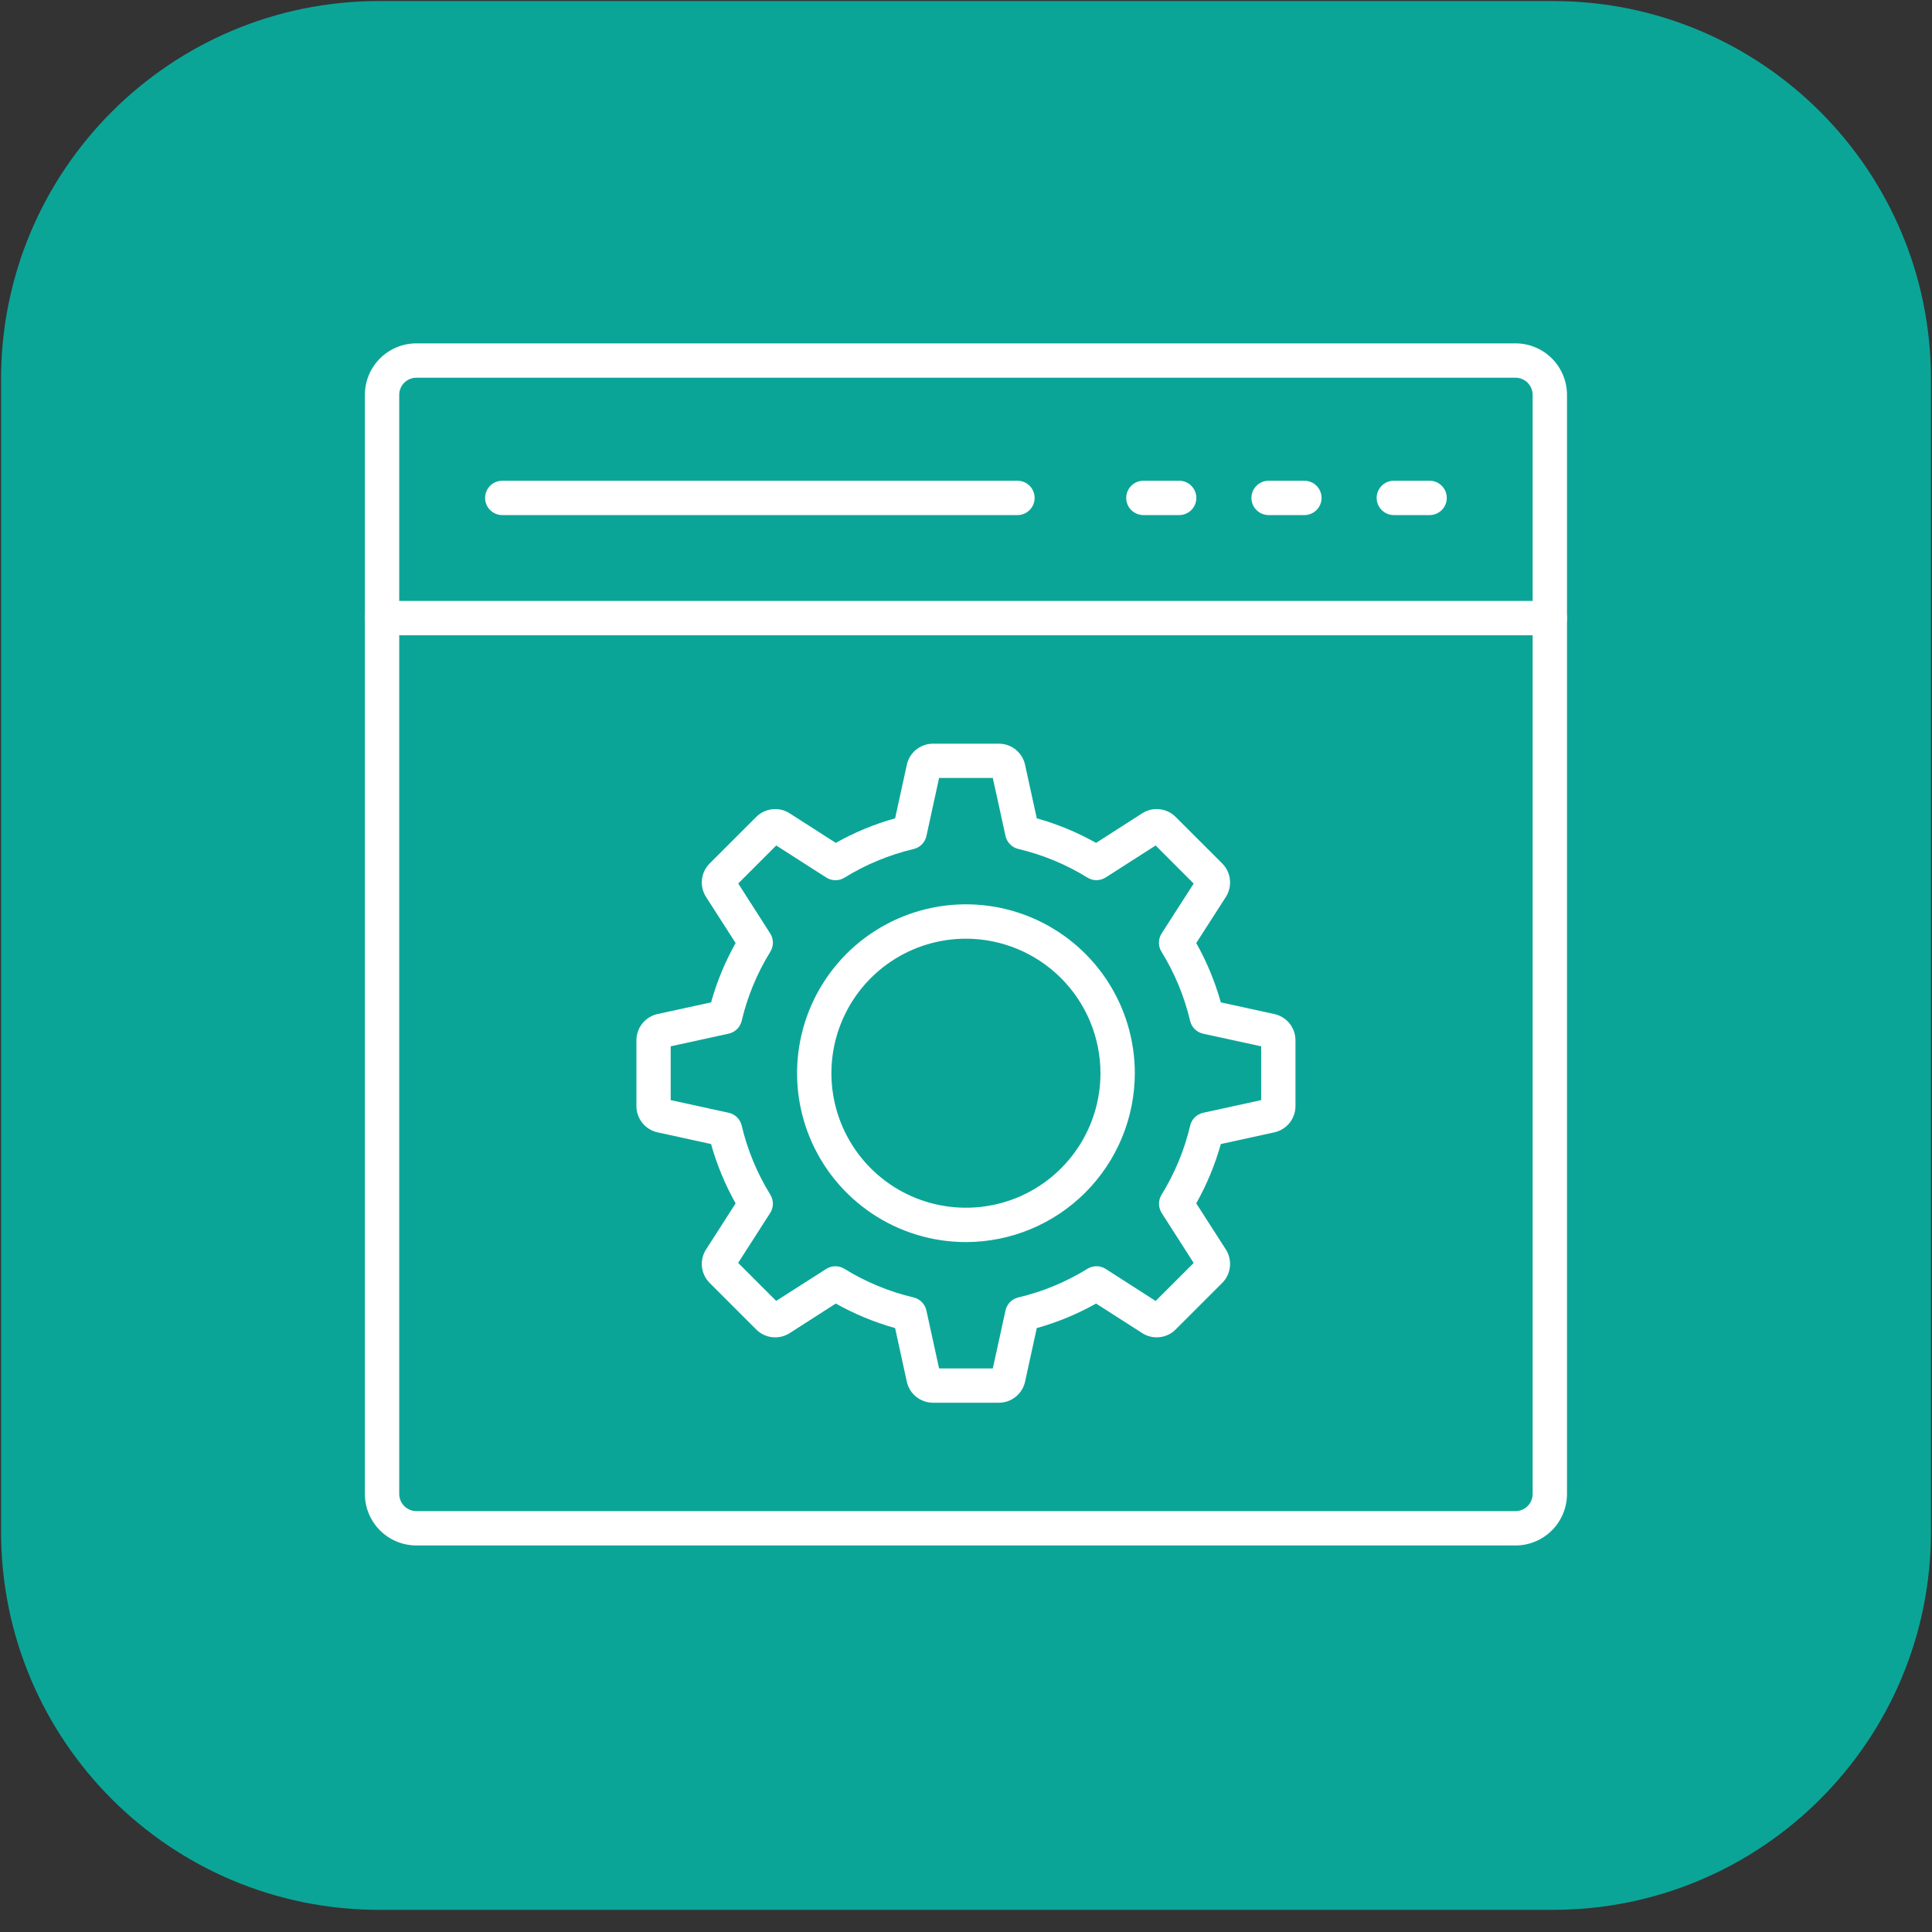
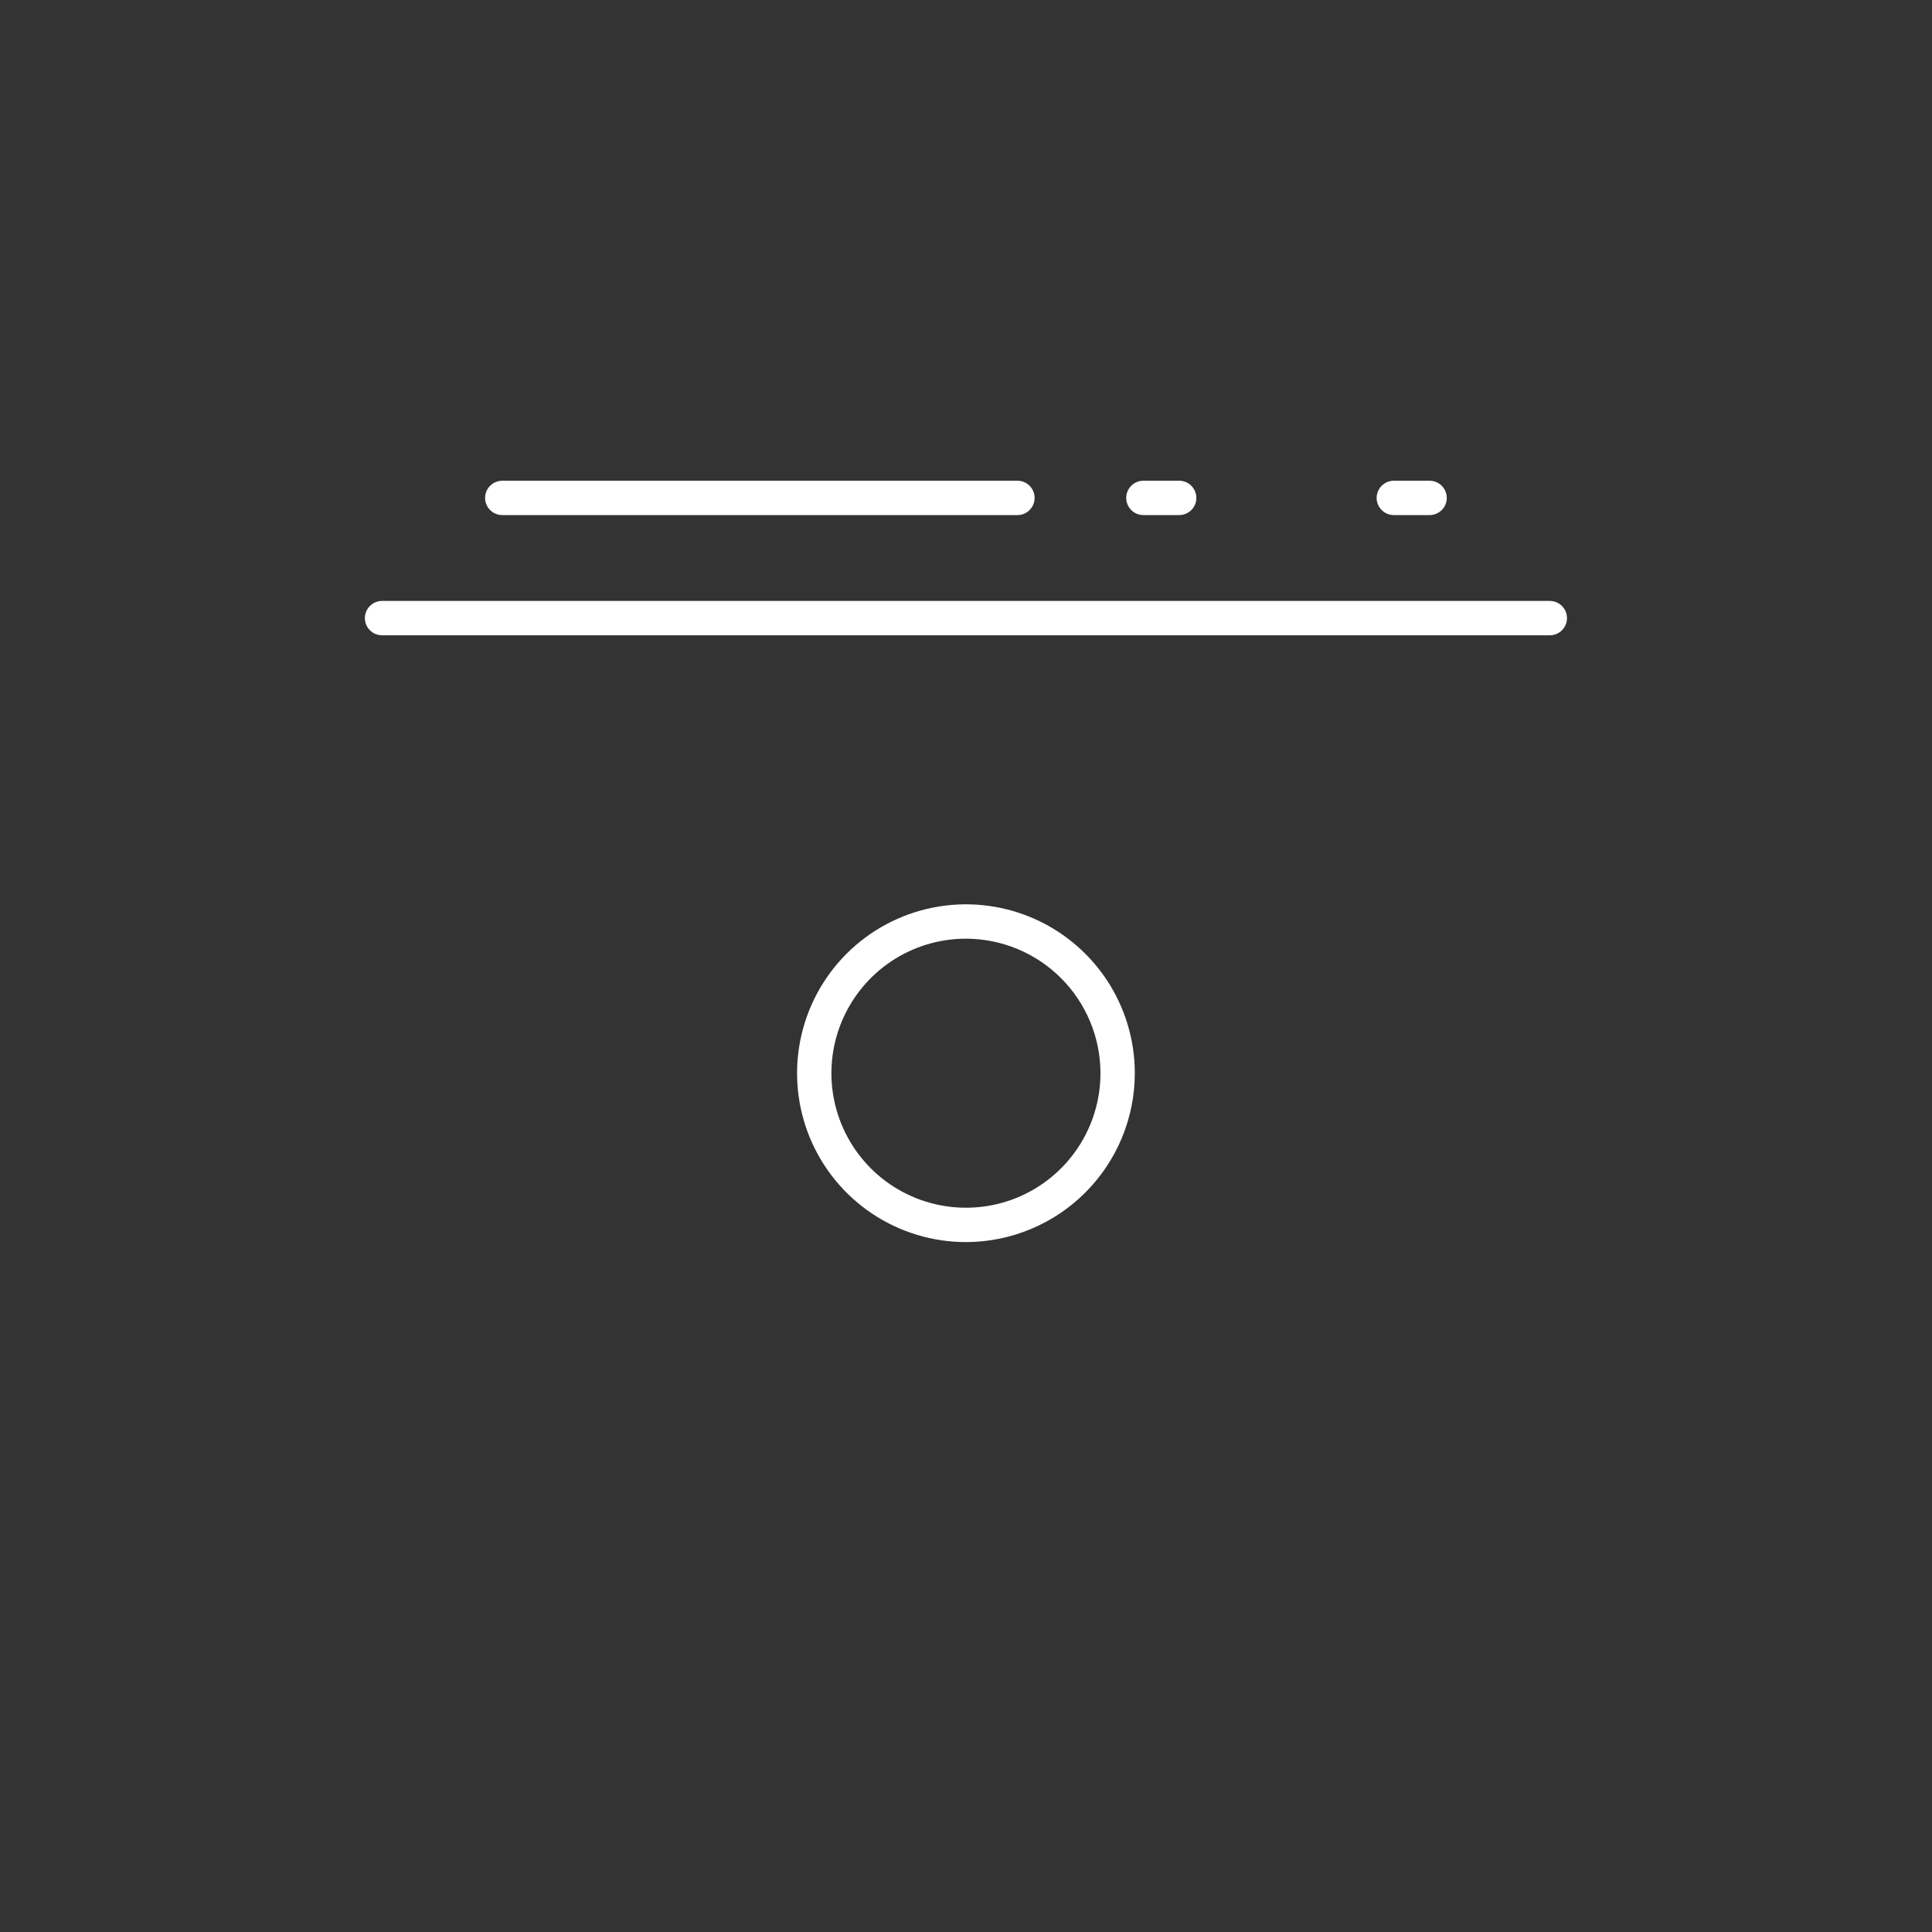
<svg xmlns="http://www.w3.org/2000/svg" width="58" height="58" viewBox="0 0 58 58" fill="none">
  <rect x="0" y="0" width="58" height="58" fill="#333333" stroke="none" />
-   <path d="M46.619 0.031H11.382C5.114 0.031 0.032 5.113 0.032 11.381V45.985C0.032 52.254 5.114 57.335 11.382 57.335H46.619C52.887 57.335 57.969 52.254 57.969 45.985V11.381C57.969 5.113 52.887 0.031 46.619 0.031Z" fill="#00C3B3" fill-opacity="0.79" />
-   <path d="M45.496 46.396H12.501C12.091 46.396 11.697 46.233 11.407 45.943C11.117 45.653 10.954 45.259 10.954 44.849V11.854C10.954 11.444 11.117 11.051 11.407 10.761C11.697 10.471 12.091 10.308 12.501 10.308H45.496C45.906 10.308 46.299 10.471 46.589 10.761C46.879 11.051 47.042 11.444 47.042 11.854V44.849C47.042 45.259 46.879 45.653 46.589 45.943C46.299 46.233 45.906 46.396 45.496 46.396ZM12.501 11.339C12.364 11.339 12.233 11.393 12.136 11.49C12.04 11.587 11.985 11.718 11.985 11.854V44.849C11.985 44.986 12.04 45.117 12.136 45.214C12.233 45.31 12.364 45.365 12.501 45.365H45.496C45.632 45.365 45.763 45.31 45.86 45.214C45.957 45.117 46.011 44.986 46.011 44.849V11.854C46.011 11.718 45.957 11.587 45.86 11.49C45.763 11.393 45.632 11.339 45.496 11.339H12.501Z" fill="white" />
  <path d="M46.527 19.072H11.47C11.333 19.072 11.202 19.018 11.105 18.921C11.009 18.824 10.954 18.693 10.954 18.556C10.954 18.42 11.009 18.289 11.105 18.192C11.202 18.095 11.333 18.041 11.47 18.041H46.527C46.663 18.041 46.794 18.095 46.891 18.192C46.988 18.289 47.042 18.42 47.042 18.556C47.042 18.693 46.988 18.824 46.891 18.921C46.794 19.018 46.663 19.072 46.527 19.072Z" fill="white" />
  <path d="M30.545 15.463H15.079C14.942 15.463 14.811 15.409 14.714 15.312C14.617 15.216 14.563 15.085 14.563 14.948C14.563 14.811 14.617 14.68 14.714 14.583C14.811 14.486 14.942 14.432 15.079 14.432H30.545C30.682 14.432 30.813 14.486 30.909 14.583C31.006 14.68 31.06 14.811 31.06 14.948C31.06 15.085 31.006 15.216 30.909 15.312C30.813 15.409 30.682 15.463 30.545 15.463Z" fill="white" />
  <path d="M42.918 15.463H41.844C41.707 15.463 41.576 15.409 41.48 15.312C41.383 15.216 41.328 15.085 41.328 14.948C41.328 14.811 41.383 14.68 41.48 14.583C41.576 14.486 41.707 14.432 41.844 14.432H42.918C43.055 14.432 43.186 14.486 43.282 14.583C43.379 14.68 43.433 14.811 43.433 14.948C43.433 15.085 43.379 15.216 43.282 15.312C43.186 15.409 43.055 15.463 42.918 15.463Z" fill="white" />
-   <path d="M39.158 15.463H38.085C37.948 15.463 37.817 15.409 37.72 15.312C37.623 15.216 37.569 15.085 37.569 14.948C37.569 14.811 37.623 14.68 37.72 14.583C37.817 14.486 37.948 14.432 38.085 14.432H39.158C39.295 14.432 39.426 14.486 39.523 14.583C39.62 14.68 39.674 14.811 39.674 14.948C39.674 15.085 39.62 15.216 39.523 15.312C39.426 15.409 39.295 15.463 39.158 15.463Z" fill="white" />
  <path d="M35.4 15.463H34.325C34.189 15.463 34.057 15.409 33.961 15.312C33.864 15.216 33.81 15.085 33.81 14.948C33.81 14.811 33.864 14.68 33.961 14.583C34.057 14.486 34.189 14.432 34.325 14.432H35.4C35.536 14.432 35.668 14.486 35.764 14.583C35.861 14.68 35.915 14.811 35.915 14.948C35.915 15.085 35.861 15.216 35.764 15.312C35.668 15.409 35.536 15.463 35.4 15.463Z" fill="white" />
-   <path d="M29.991 42.111H28.006C27.823 42.11 27.646 42.047 27.503 41.932C27.361 41.817 27.262 41.657 27.223 41.478L26.872 39.87C26.251 39.696 25.653 39.449 25.091 39.133L23.704 40.023C23.549 40.121 23.367 40.163 23.185 40.144C23.003 40.124 22.834 40.043 22.704 39.914L21.302 38.512C21.174 38.382 21.093 38.213 21.073 38.031C21.054 37.85 21.096 37.667 21.194 37.513L22.084 36.126C21.768 35.564 21.52 34.966 21.347 34.345L19.737 33.993C19.558 33.953 19.399 33.855 19.285 33.712C19.17 33.57 19.107 33.393 19.106 33.211V31.226C19.107 31.043 19.17 30.867 19.284 30.724C19.399 30.582 19.558 30.483 19.736 30.443L21.347 30.092C21.52 29.471 21.768 28.873 22.084 28.311L21.194 26.924C21.096 26.77 21.054 26.587 21.073 26.406C21.093 26.224 21.173 26.055 21.301 25.925L22.705 24.522C22.835 24.394 23.004 24.313 23.186 24.294C23.367 24.274 23.55 24.317 23.704 24.415L25.091 25.304C25.653 24.988 26.251 24.74 26.872 24.567L27.224 22.957C27.263 22.778 27.362 22.619 27.504 22.504C27.646 22.39 27.823 22.327 28.006 22.326H29.991C30.174 22.327 30.351 22.39 30.493 22.505C30.635 22.62 30.734 22.78 30.773 22.959L31.125 24.567C31.746 24.74 32.343 24.988 32.905 25.304L34.293 24.414C34.447 24.316 34.63 24.273 34.812 24.293C34.993 24.313 35.163 24.394 35.292 24.523L36.695 25.925C36.823 26.055 36.904 26.224 36.923 26.405C36.943 26.587 36.9 26.77 36.803 26.924L35.912 28.311C36.228 28.873 36.476 29.471 36.65 30.092L38.26 30.443C38.438 30.483 38.597 30.582 38.712 30.724C38.827 30.866 38.889 31.043 38.891 31.226V33.211C38.889 33.393 38.827 33.57 38.712 33.712C38.598 33.854 38.438 33.953 38.261 33.993L36.65 34.345C36.476 34.966 36.228 35.564 35.912 36.126L36.803 37.513C36.9 37.667 36.943 37.85 36.923 38.031C36.904 38.212 36.823 38.382 36.695 38.511L35.291 39.914C35.162 40.043 34.992 40.124 34.811 40.143C34.629 40.163 34.446 40.12 34.292 40.022L32.905 39.133C32.343 39.449 31.746 39.696 31.125 39.87L30.773 41.48C30.733 41.658 30.634 41.818 30.492 41.932C30.35 42.047 30.173 42.11 29.991 42.111ZM28.192 41.081H29.805L30.186 39.341C30.206 39.246 30.254 39.159 30.322 39.09C30.39 39.021 30.476 38.972 30.571 38.95C31.304 38.777 32.005 38.486 32.646 38.09C32.728 38.039 32.824 38.013 32.921 38.013C33.018 38.014 33.113 38.042 33.195 38.095L34.693 39.056L35.835 37.915L34.875 36.415C34.823 36.334 34.795 36.239 34.794 36.141C34.793 36.044 34.82 35.949 34.871 35.866C35.267 35.225 35.557 34.524 35.73 33.791C35.753 33.696 35.801 33.61 35.87 33.542C35.94 33.474 36.027 33.426 36.122 33.406L37.861 33.026V31.411L36.12 31.033C36.025 31.012 35.938 30.965 35.868 30.897C35.799 30.828 35.751 30.742 35.728 30.648C35.555 29.914 35.265 29.213 34.869 28.572C34.818 28.49 34.791 28.394 34.792 28.297C34.792 28.2 34.821 28.105 34.873 28.023L35.835 26.525L34.693 25.382L33.195 26.341C33.113 26.394 33.018 26.422 32.921 26.423C32.824 26.424 32.728 26.397 32.646 26.346C32.005 25.95 31.304 25.66 30.571 25.486C30.476 25.464 30.39 25.416 30.322 25.346C30.254 25.277 30.206 25.19 30.186 25.095L29.805 23.355H28.192L27.812 25.097C27.792 25.192 27.744 25.279 27.676 25.348C27.608 25.418 27.522 25.466 27.427 25.488C26.694 25.662 25.993 25.952 25.352 26.348C25.27 26.399 25.174 26.426 25.077 26.425C24.98 26.424 24.885 26.396 24.803 26.343L23.303 25.382L22.162 26.523L23.121 28.021C23.174 28.103 23.202 28.198 23.203 28.295C23.204 28.393 23.177 28.488 23.126 28.571C22.73 29.212 22.439 29.913 22.266 30.646C22.244 30.741 22.195 30.827 22.126 30.895C22.057 30.963 21.97 31.01 21.875 31.031L20.135 31.411V33.026L21.875 33.406C21.97 33.426 22.057 33.474 22.126 33.542C22.195 33.61 22.244 33.696 22.266 33.791C22.439 34.524 22.73 35.225 23.126 35.866C23.177 35.949 23.204 36.044 23.203 36.141C23.202 36.239 23.174 36.334 23.121 36.415L22.16 37.913L23.301 39.054L24.801 38.096C24.883 38.043 24.978 38.015 25.075 38.014C25.173 38.013 25.268 38.04 25.351 38.091C25.992 38.487 26.692 38.777 27.426 38.95C27.52 38.973 27.607 39.021 27.675 39.09C27.743 39.16 27.79 39.247 27.811 39.342L28.192 41.081Z" fill="white" />
  <path d="M28.998 37.288C27.996 37.288 27.015 36.991 26.182 36.434C25.348 35.877 24.698 35.085 24.314 34.158C23.931 33.232 23.83 32.213 24.026 31.229C24.221 30.246 24.704 29.343 25.413 28.633C26.122 27.924 27.026 27.442 28.009 27.246C28.993 27.05 30.012 27.151 30.938 27.534C31.865 27.918 32.657 28.568 33.214 29.402C33.771 30.235 34.068 31.216 34.068 32.218C34.067 33.562 33.532 34.851 32.581 35.802C31.631 36.752 30.342 37.287 28.998 37.288ZM28.998 28.18C28.2 28.18 27.419 28.416 26.755 28.86C26.09 29.304 25.573 29.935 25.267 30.673C24.961 31.411 24.881 32.223 25.037 33.006C25.193 33.79 25.578 34.509 26.142 35.074C26.707 35.639 27.427 36.024 28.21 36.179C28.994 36.335 29.806 36.255 30.544 35.95C31.282 35.644 31.913 35.126 32.356 34.462C32.8 33.798 33.037 33.017 33.037 32.218C33.036 31.148 32.61 30.121 31.853 29.364C31.096 28.607 30.069 28.181 28.998 28.18Z" fill="white" />
</svg>